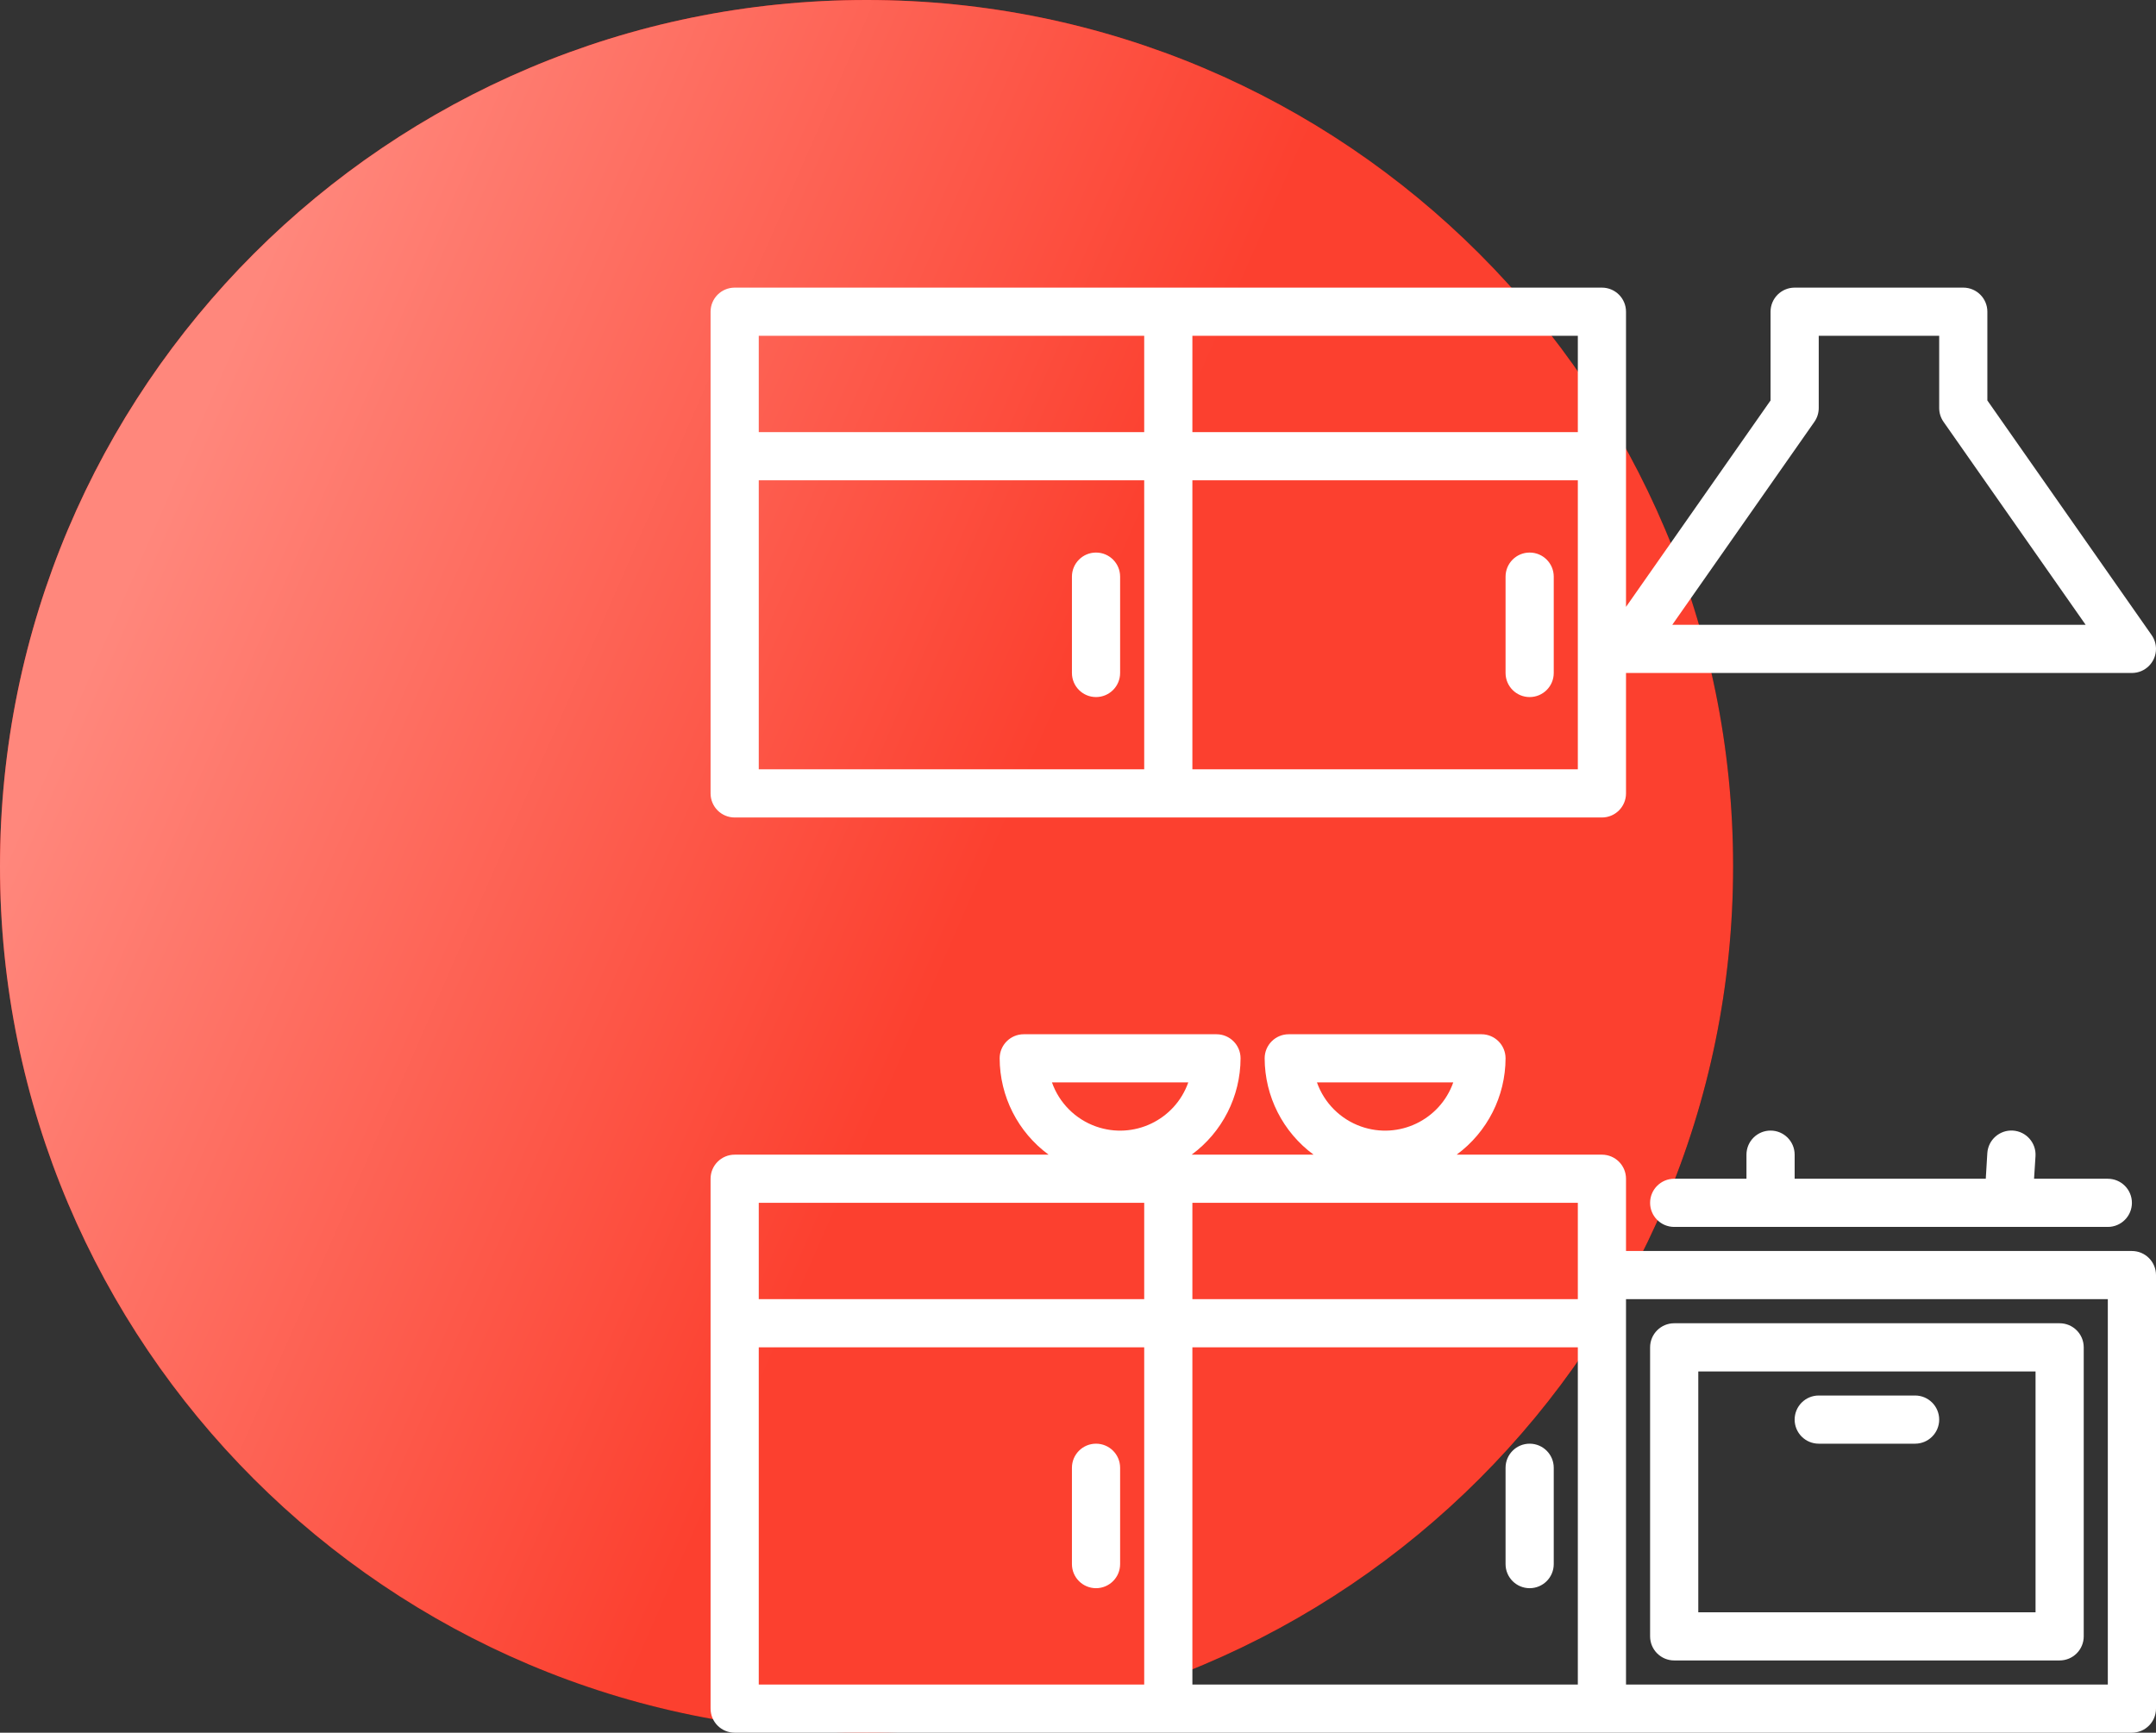
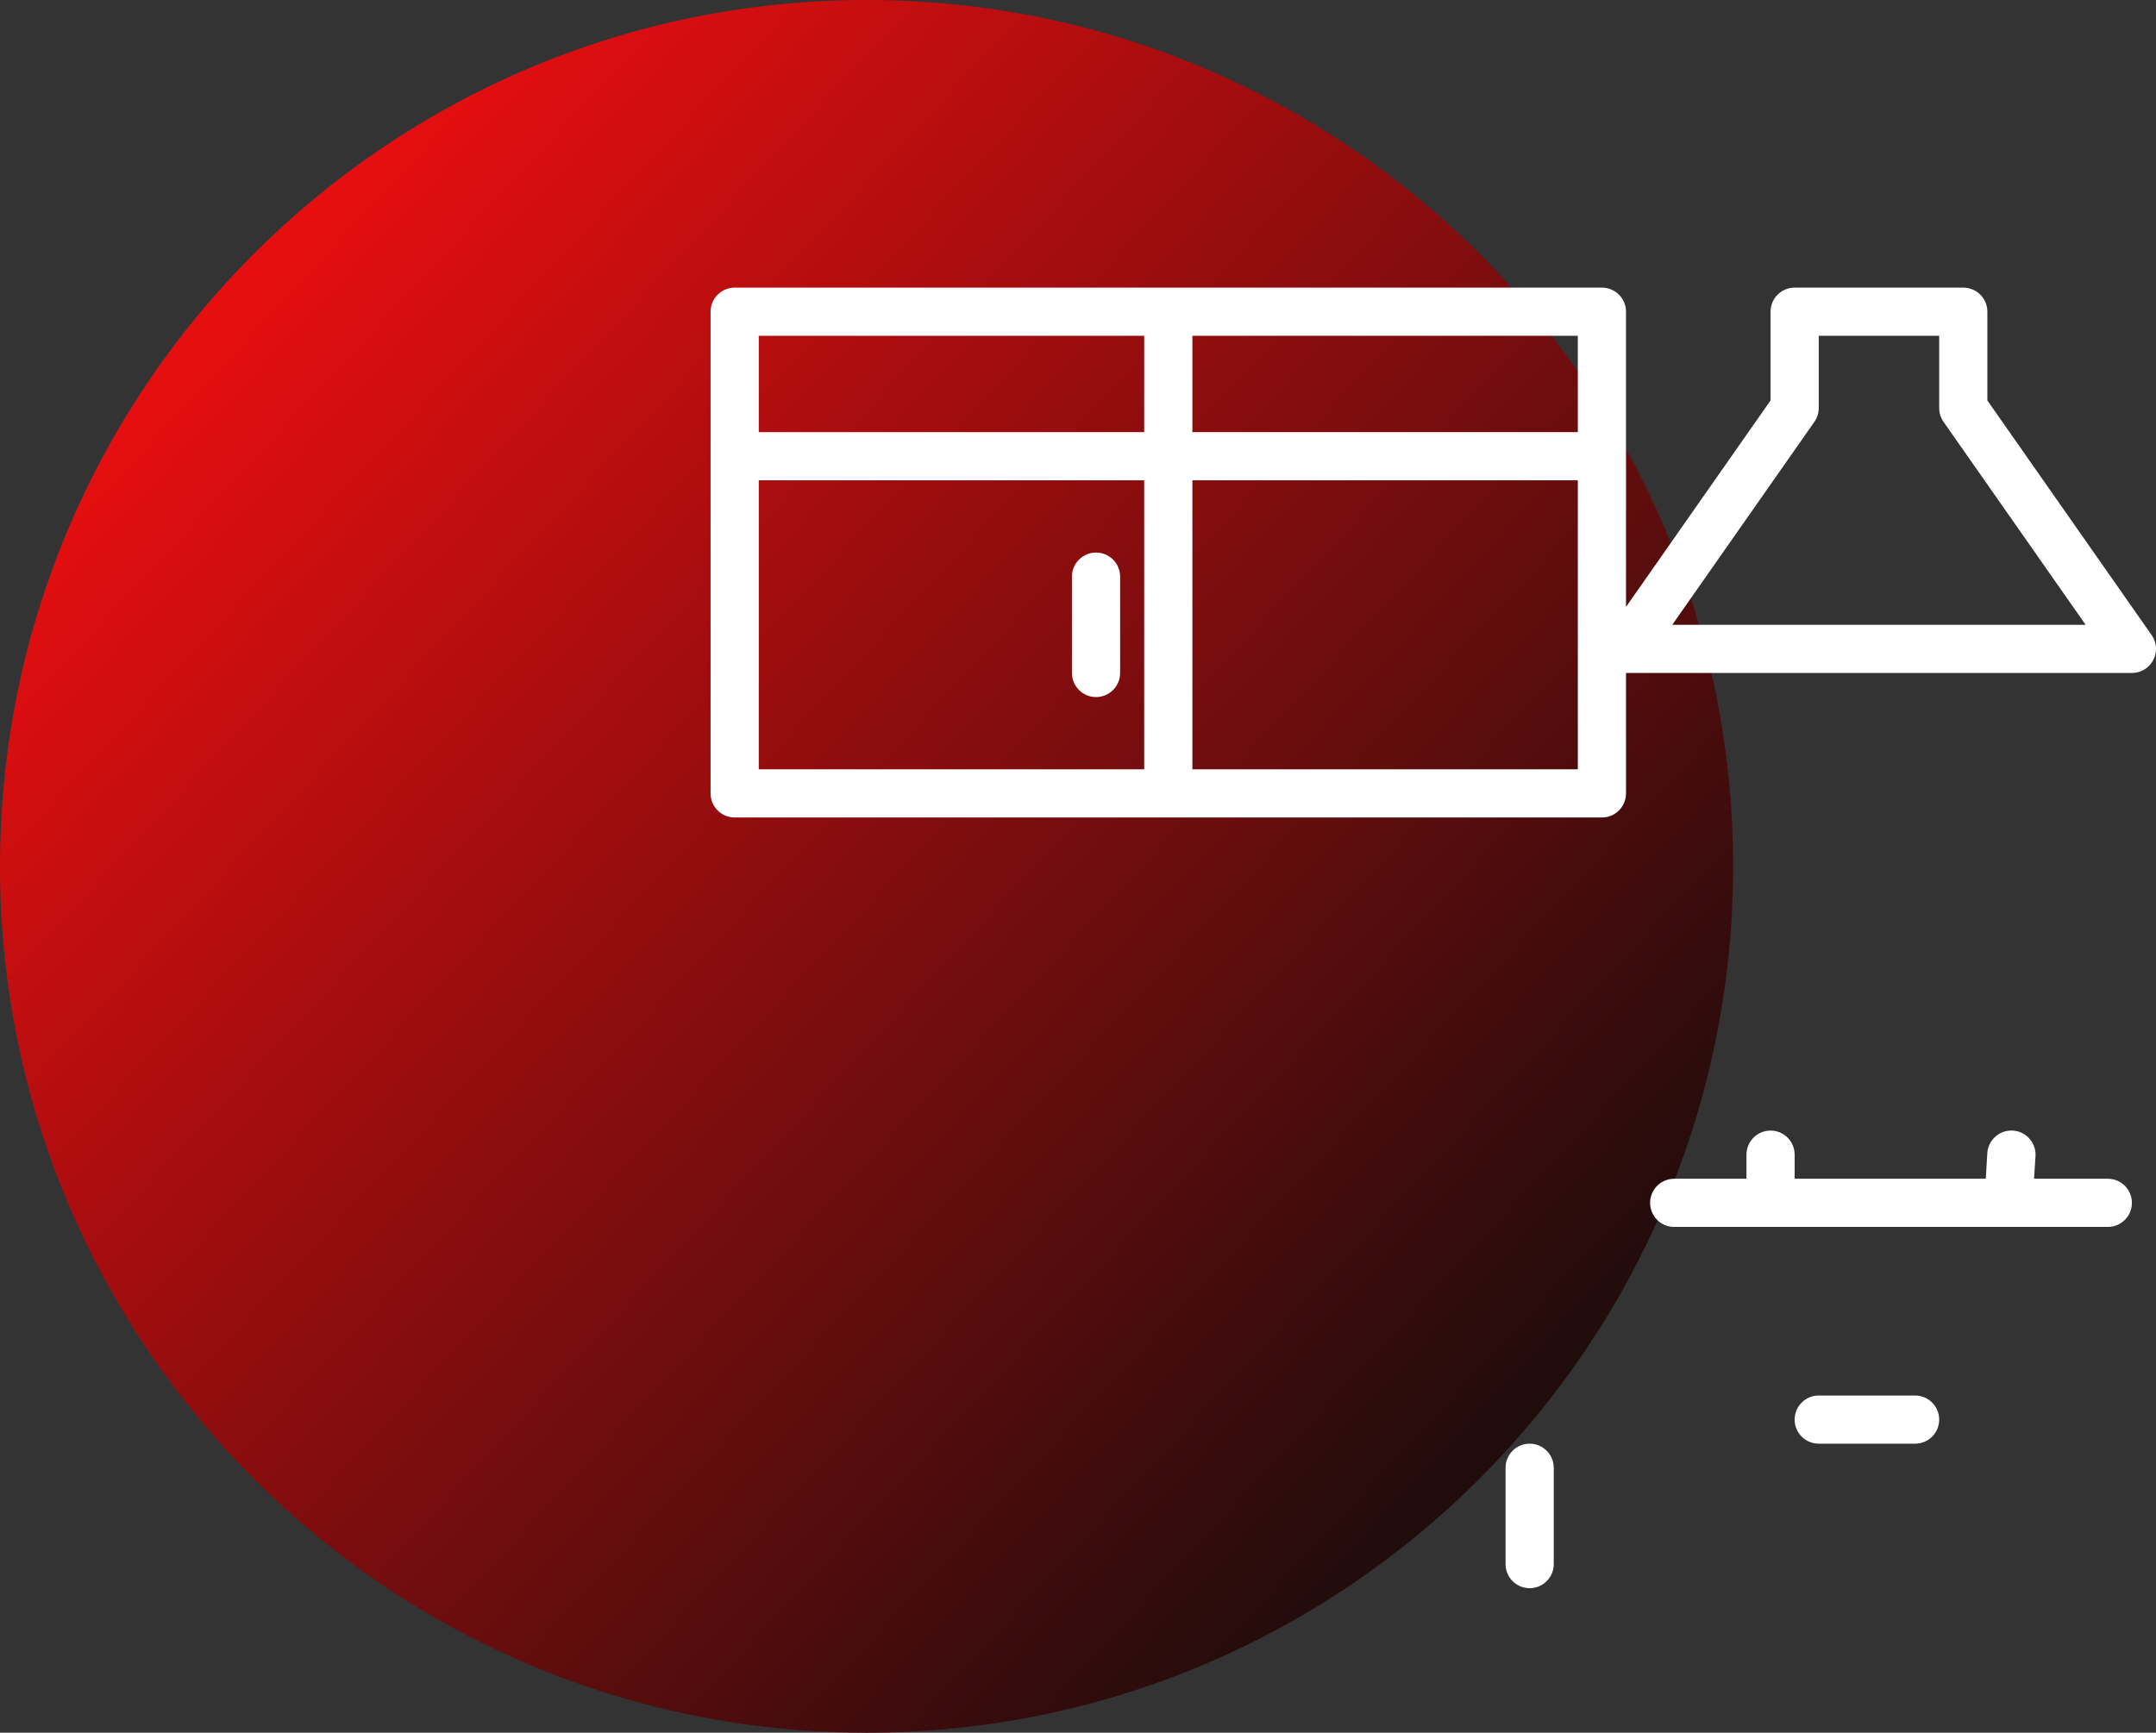
<svg xmlns="http://www.w3.org/2000/svg" width="622" height="500" viewBox="0 0 622 500" fill="none">
  <rect x="0" y="0" width="622" height="500" fill="#333333" stroke="none" />
  <path d="M250 500C388.071 500 500 388.071 500 250C500 111.929 388.071 0 250 0C111.929 0 0 111.929 0 250C0 388.071 111.929 500 250 500Z" fill="url(#paint0_linear)" />
-   <path d="M250 500C388.071 500 500 388.071 500 250C500 111.929 388.071 0 250 0C111.929 0 0 111.929 0 250C0 388.071 111.929 500 250 500Z" fill="url(#paint1_linear)" />
-   <path d="M615.05 361H469.1V340.15C469.1 336.312 465.988 333.2 462.15 333.2H420.235C429.082 326.696 434.32 316.381 434.35 305.4C434.35 301.562 431.238 298.45 427.4 298.45H371.8C367.962 298.45 364.85 301.562 364.85 305.4C364.88 316.381 370.118 326.696 378.965 333.2H343.785C352.632 326.696 357.87 316.381 357.9 305.4C357.9 301.562 354.788 298.45 350.95 298.45H295.35C291.512 298.45 288.4 301.562 288.4 305.4C288.43 316.381 293.668 326.696 302.515 333.2H211.95C208.112 333.2 205 336.312 205 340.15V493.05C205 496.888 208.112 500 211.95 500H615.05C618.888 500 622 496.888 622 493.05V367.95C622 364.112 618.888 361 615.05 361ZM330.1 486.1H218.9V388.8H330.1V486.1ZM330.1 374.9H218.9V347.1H330.1V374.9ZM316.211 325.073C310.265 322.974 305.587 318.297 303.488 312.35H342.812C338.979 323.209 327.07 328.905 316.211 325.073ZM419.262 312.35C415.429 323.209 403.52 328.905 392.661 325.073C386.715 322.974 382.037 318.297 379.938 312.35H419.262ZM455.2 486.1H344V388.8H455.2V486.1ZM455.2 367.95V374.9H344V347.1H455.2V367.95ZM608.1 486.1H469.1V374.9H608.1V486.1Z" fill="white" />
  <path d="M211.95 235.9H462.15C465.988 235.9 469.1 232.788 469.1 228.95V194.2H615.05C618.888 194.198 621.998 191.085 621.997 187.247C621.996 185.824 621.558 184.434 620.742 183.268L573.35 115.561V89.95C573.35 86.112 570.238 83 566.4 83H517.75C513.912 83 510.8 86.112 510.8 89.95V115.561L469.1 175.129V89.95C469.1 86.112 465.988 83 462.15 83H211.95C208.112 83 205 86.112 205 89.95V228.95C205 232.788 208.112 235.9 211.95 235.9ZM523.442 121.732C524.26 120.566 524.699 119.175 524.7 117.75V96.9H559.45V117.75C559.451 119.175 559.89 120.566 560.708 121.732L601.706 180.3H482.444L523.442 121.732ZM344 96.9H455.2V124.7H344V96.9ZM344 138.6H455.2V222H344V138.6ZM218.9 96.9H330.1V124.7H218.9V96.9ZM218.9 138.6H330.1V222H218.9V138.6Z" fill="white" />
  <path d="M510.8 326.25C506.962 326.25 503.85 329.362 503.85 333.2V340.15H483C479.162 340.15 476.05 343.262 476.05 347.1C476.05 350.938 479.162 354.05 483 354.05H608.1C611.938 354.05 615.05 350.938 615.05 347.1C615.05 343.262 611.938 340.15 608.1 340.15H586.819L587.236 333.645C587.482 329.807 584.569 326.496 580.731 326.25C576.893 326.004 573.582 328.917 573.336 332.755L572.891 340.15H517.75V333.2C517.75 329.362 514.638 326.25 510.8 326.25Z" fill="white" />
-   <path d="M483 479.15H594.2C598.038 479.15 601.15 476.038 601.15 472.2V388.8C601.15 384.962 598.038 381.85 594.2 381.85H483C479.162 381.85 476.05 384.962 476.05 388.8V472.2C476.05 476.038 479.162 479.15 483 479.15ZM489.95 395.75H587.25V465.25H489.95V395.75Z" fill="white" />
  <path d="M316.2 159.45C312.362 159.45 309.25 162.562 309.25 166.4V194.2C309.25 198.038 312.362 201.15 316.2 201.15C320.038 201.15 323.15 198.038 323.15 194.2V166.4C323.15 162.562 320.038 159.45 316.2 159.45Z" fill="white" />
-   <path d="M441.3 159.45C437.462 159.45 434.35 162.562 434.35 166.4V194.2C434.35 198.038 437.462 201.15 441.3 201.15C445.138 201.15 448.25 198.038 448.25 194.2V166.4C448.25 162.562 445.138 159.45 441.3 159.45Z" fill="white" />
  <path d="M441.3 458.3C445.138 458.3 448.25 455.188 448.25 451.35V423.55C448.25 419.712 445.138 416.6 441.3 416.6C437.462 416.6 434.35 419.712 434.35 423.55V451.35C434.35 455.188 437.462 458.3 441.3 458.3Z" fill="white" />
-   <path d="M316.2 458.3C320.038 458.3 323.15 455.188 323.15 451.35V423.55C323.15 419.712 320.038 416.6 316.2 416.6C312.362 416.6 309.25 419.712 309.25 423.55V451.35C309.25 455.188 312.362 458.3 316.2 458.3Z" fill="white" />
  <path d="M552.5 402.7H524.7C520.862 402.7 517.75 405.812 517.75 409.65C517.75 413.488 520.862 416.6 524.7 416.6H552.5C556.338 416.6 559.45 413.488 559.45 409.65C559.45 405.812 556.338 402.7 552.5 402.7Z" fill="white" />
  <defs>
    <linearGradient id="paint0_linear" x1="64" y1="75" x2="432" y2="417" gradientUnits="userSpaceOnUse">
      <stop stop-color="#EA0E10" />
      <stop offset="1" stop-color="#210C0C" />
    </linearGradient>
    <linearGradient id="paint1_linear" x1="0" y1="250" x2="240" y2="355" gradientUnits="userSpaceOnUse">
      <stop stop-color="#FF877C" />
      <stop offset="1" stop-color="#FC402F" />
    </linearGradient>
  </defs>
</svg>